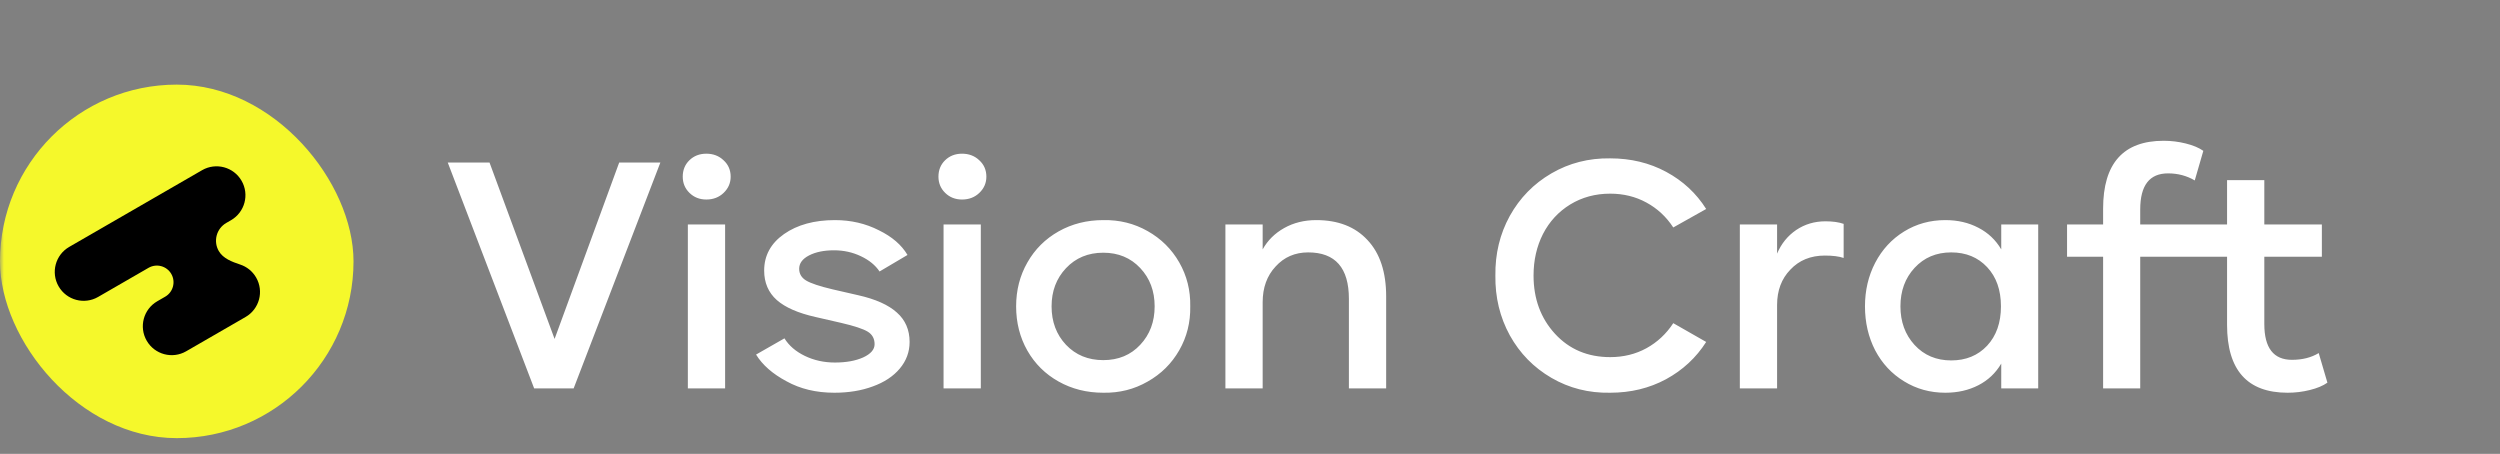
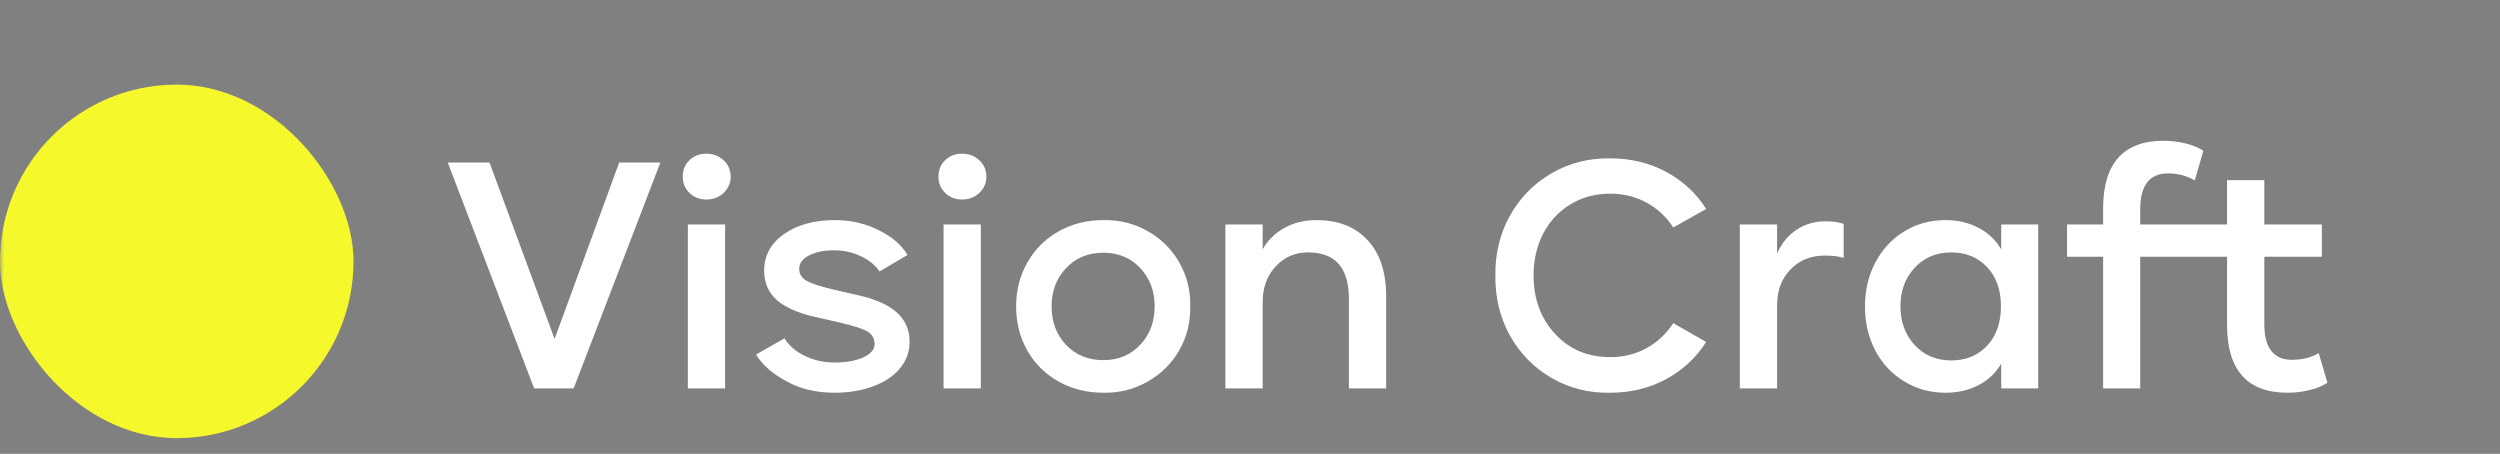
<svg xmlns="http://www.w3.org/2000/svg" width="325" height="59" viewBox="0 0 325 59" fill="none">
  <rect x="0" y="0" width="325" height="59" fill="#808080" stroke="none" />
  <mask id="mask0_2613_332" style="mask-type:alpha" maskUnits="userSpaceOnUse" x="0" y="0" width="325" height="59">
    <rect width="325" height="59" fill="#D9D9D9" />
  </mask>
  <g mask="url(#mask0_2613_332)">
    <rect y="11" width="45.957" height="45.957" rx="22.979" fill="#F5F82B" />
-     <path d="M26.274 22.123C28.07 21.087 30.367 21.703 31.404 23.499C32.441 25.295 31.825 27.591 30.03 28.628L29.417 28.982C28.139 29.72 27.701 31.354 28.439 32.632V32.632C29.002 33.609 30.164 34.038 31.234 34.394C32.075 34.674 32.82 35.251 33.298 36.079C34.335 37.875 33.72 40.171 31.924 41.208L24.2 45.667C22.404 46.704 20.108 46.089 19.071 44.293C18.034 42.497 18.649 40.201 20.445 39.164L21.475 38.569C22.511 37.971 22.866 36.646 22.268 35.61V35.61C21.67 34.574 20.345 34.219 19.309 34.818L12.751 38.604C10.956 39.64 8.659 39.025 7.622 37.229C6.585 35.433 7.2 33.136 8.996 32.099L26.274 22.123Z" fill="black" />
    <path d="M63.639 21.133L72.096 44.062L80.494 21.133H85.846L74.576 50.488H69.439L58.209 21.133H63.639ZM88.756 22.969C88.756 22.109 89.042 21.4 89.615 20.84C90.201 20.267 90.937 19.98 91.822 19.98C92.721 19.98 93.469 20.267 94.068 20.84C94.68 21.4 94.986 22.109 94.986 22.969C94.986 23.789 94.68 24.492 94.068 25.078C93.469 25.651 92.721 25.938 91.822 25.938C90.95 25.938 90.221 25.651 89.635 25.078C89.049 24.505 88.756 23.802 88.756 22.969ZM94.264 29.18V50.488H89.42V29.18H94.264ZM98.287 46.094L101.979 43.984C102.564 44.935 103.45 45.697 104.635 46.27C105.82 46.842 107.122 47.129 108.541 47.129C109.999 47.129 111.223 46.908 112.213 46.465C113.202 46.009 113.697 45.436 113.697 44.746C113.697 44.03 113.404 43.49 112.818 43.125C112.232 42.76 111.074 42.376 109.342 41.973L106.021 41.211C103.756 40.703 102.076 39.967 100.982 39.004C99.889 38.027 99.342 36.751 99.342 35.176C99.342 33.223 100.201 31.641 101.92 30.43C103.652 29.219 105.859 28.613 108.541 28.613C110.624 28.613 112.532 29.056 114.264 29.941C115.969 30.775 117.206 31.842 117.975 33.145L114.342 35.293C113.795 34.473 112.981 33.809 111.9 33.301C110.833 32.793 109.674 32.539 108.424 32.539C107.122 32.539 106.041 32.76 105.182 33.203C104.322 33.646 103.893 34.225 103.893 34.941C103.893 35.592 104.192 36.1 104.791 36.465C105.39 36.829 106.542 37.214 108.248 37.617L111.568 38.379C113.821 38.887 115.494 39.635 116.588 40.625C117.695 41.602 118.248 42.878 118.248 44.453C118.248 45.755 117.818 46.914 116.959 47.93C116.113 48.932 114.947 49.7 113.463 50.234C111.992 50.781 110.325 51.055 108.463 51.055C106.106 51.055 104.036 50.56 102.252 49.57C100.442 48.607 99.12 47.448 98.287 46.094ZM121.998 22.969C121.998 22.109 122.285 21.4 122.857 20.84C123.443 20.267 124.179 19.98 125.064 19.98C125.963 19.98 126.712 20.267 127.311 20.84C127.923 21.4 128.229 22.109 128.229 22.969C128.229 23.789 127.923 24.492 127.311 25.078C126.712 25.651 125.963 25.938 125.064 25.938C124.192 25.938 123.463 25.651 122.877 25.078C122.291 24.505 121.998 23.802 121.998 22.969ZM127.506 29.18V50.488H122.662V29.18H127.506ZM132.096 39.824C132.096 37.728 132.584 35.827 133.561 34.121C134.537 32.402 135.891 31.055 137.623 30.078C139.355 29.102 141.288 28.613 143.424 28.613C145.52 28.574 147.441 29.049 149.186 30.039C150.943 31.029 152.317 32.389 153.307 34.121C154.296 35.853 154.771 37.754 154.732 39.824C154.771 41.895 154.296 43.796 153.307 45.527C152.317 47.259 150.943 48.62 149.186 49.609C147.441 50.612 145.52 51.094 143.424 51.055C141.275 51.055 139.335 50.566 137.604 49.59C135.885 48.626 134.537 47.292 133.561 45.586C132.584 43.867 132.096 41.947 132.096 39.824ZM150.104 39.824C150.104 37.832 149.479 36.172 148.229 34.844C146.979 33.516 145.377 32.852 143.424 32.852C141.458 32.852 139.843 33.522 138.58 34.863C137.33 36.191 136.705 37.845 136.705 39.824C136.705 41.829 137.33 43.496 138.58 44.824C139.843 46.152 141.458 46.816 143.424 46.816C145.39 46.816 146.992 46.152 148.229 44.824C149.479 43.496 150.104 41.829 150.104 39.824ZM180.201 38.535V50.488H175.357V38.848C175.357 34.824 173.593 32.812 170.064 32.812C168.346 32.812 166.933 33.425 165.826 34.648C164.706 35.846 164.146 37.396 164.146 39.297V50.488H159.303V29.18H164.146V32.422C164.785 31.263 165.715 30.338 166.939 29.648C168.163 28.958 169.557 28.613 171.119 28.613C173.958 28.613 176.178 29.479 177.779 31.211C179.394 32.93 180.201 35.371 180.201 38.535ZM194.4 35.82C194.361 32.995 194.986 30.41 196.275 28.066C197.577 25.723 199.381 23.88 201.686 22.539C203.99 21.198 206.536 20.547 209.322 20.586C212.005 20.586 214.433 21.172 216.607 22.344C218.782 23.516 220.514 25.124 221.803 27.168L217.525 29.57C216.614 28.177 215.449 27.096 214.029 26.328C212.623 25.56 211.054 25.176 209.322 25.176C207.395 25.176 205.663 25.645 204.127 26.582C202.604 27.52 201.425 28.796 200.592 30.41C199.771 32.025 199.361 33.828 199.361 35.82C199.361 38.841 200.292 41.367 202.154 43.398C204.016 45.417 206.406 46.426 209.322 46.426C211.054 46.426 212.623 46.042 214.029 45.273C215.449 44.492 216.614 43.405 217.525 42.012L221.803 44.453C220.501 46.497 218.762 48.112 216.588 49.297C214.413 50.469 211.992 51.055 209.322 51.055C206.536 51.107 203.99 50.462 201.686 49.121C199.381 47.78 197.577 45.938 196.275 43.594C194.986 41.237 194.361 38.646 194.4 35.82ZM239.674 29.102V33.535C239.075 33.327 238.261 33.223 237.232 33.223C235.383 33.223 233.886 33.835 232.74 35.059C231.594 36.243 231.021 37.773 231.021 39.648V50.488H226.178V29.18H231.021V32.969C231.568 31.68 232.395 30.658 233.502 29.902C234.622 29.147 235.891 28.77 237.311 28.77C238.248 28.77 239.036 28.88 239.674 29.102ZM260.162 29.18H264.967V50.488H260.162V47.266C259.446 48.49 258.456 49.427 257.193 50.078C255.93 50.729 254.498 51.055 252.896 51.055C250.917 51.055 249.127 50.56 247.525 49.57C245.924 48.594 244.674 47.253 243.775 45.547C242.89 43.828 242.447 41.921 242.447 39.824C242.447 37.754 242.89 35.866 243.775 34.16C244.674 32.441 245.924 31.087 247.525 30.098C249.127 29.108 250.917 28.613 252.896 28.613C254.498 28.613 255.93 28.945 257.193 29.609C258.456 30.26 259.446 31.198 260.162 32.422V29.18ZM258.326 44.941C259.524 43.652 260.123 41.947 260.123 39.824C260.123 37.702 259.524 36.003 258.326 34.727C257.128 33.45 255.572 32.812 253.658 32.812C251.718 32.812 250.13 33.483 248.893 34.824C247.669 36.152 247.057 37.819 247.057 39.824C247.057 41.829 247.669 43.503 248.893 44.844C250.13 46.185 251.718 46.855 253.658 46.855C255.572 46.855 257.128 46.217 258.326 44.941ZM301.432 45.898L302.564 49.746C301.992 50.15 301.23 50.469 300.279 50.703C299.342 50.938 298.378 51.055 297.389 51.055C292.141 51.055 289.518 48.112 289.518 42.227V33.379H278.229V50.488H273.404V33.379H268.717V29.18H273.404V27.129C273.404 21.244 276.028 18.301 281.275 18.301C282.252 18.301 283.209 18.418 284.146 18.652C285.097 18.887 285.859 19.206 286.432 19.609L285.318 23.457C284.277 22.845 283.118 22.539 281.842 22.539C279.433 22.539 278.229 24.102 278.229 27.227V29.18H289.518V23.418H294.361V29.18H301.842V33.379H294.361V42.129C294.361 45.228 295.559 46.777 297.955 46.777C299.309 46.777 300.468 46.484 301.432 45.898Z" fill="white" />
  </g>
</svg>